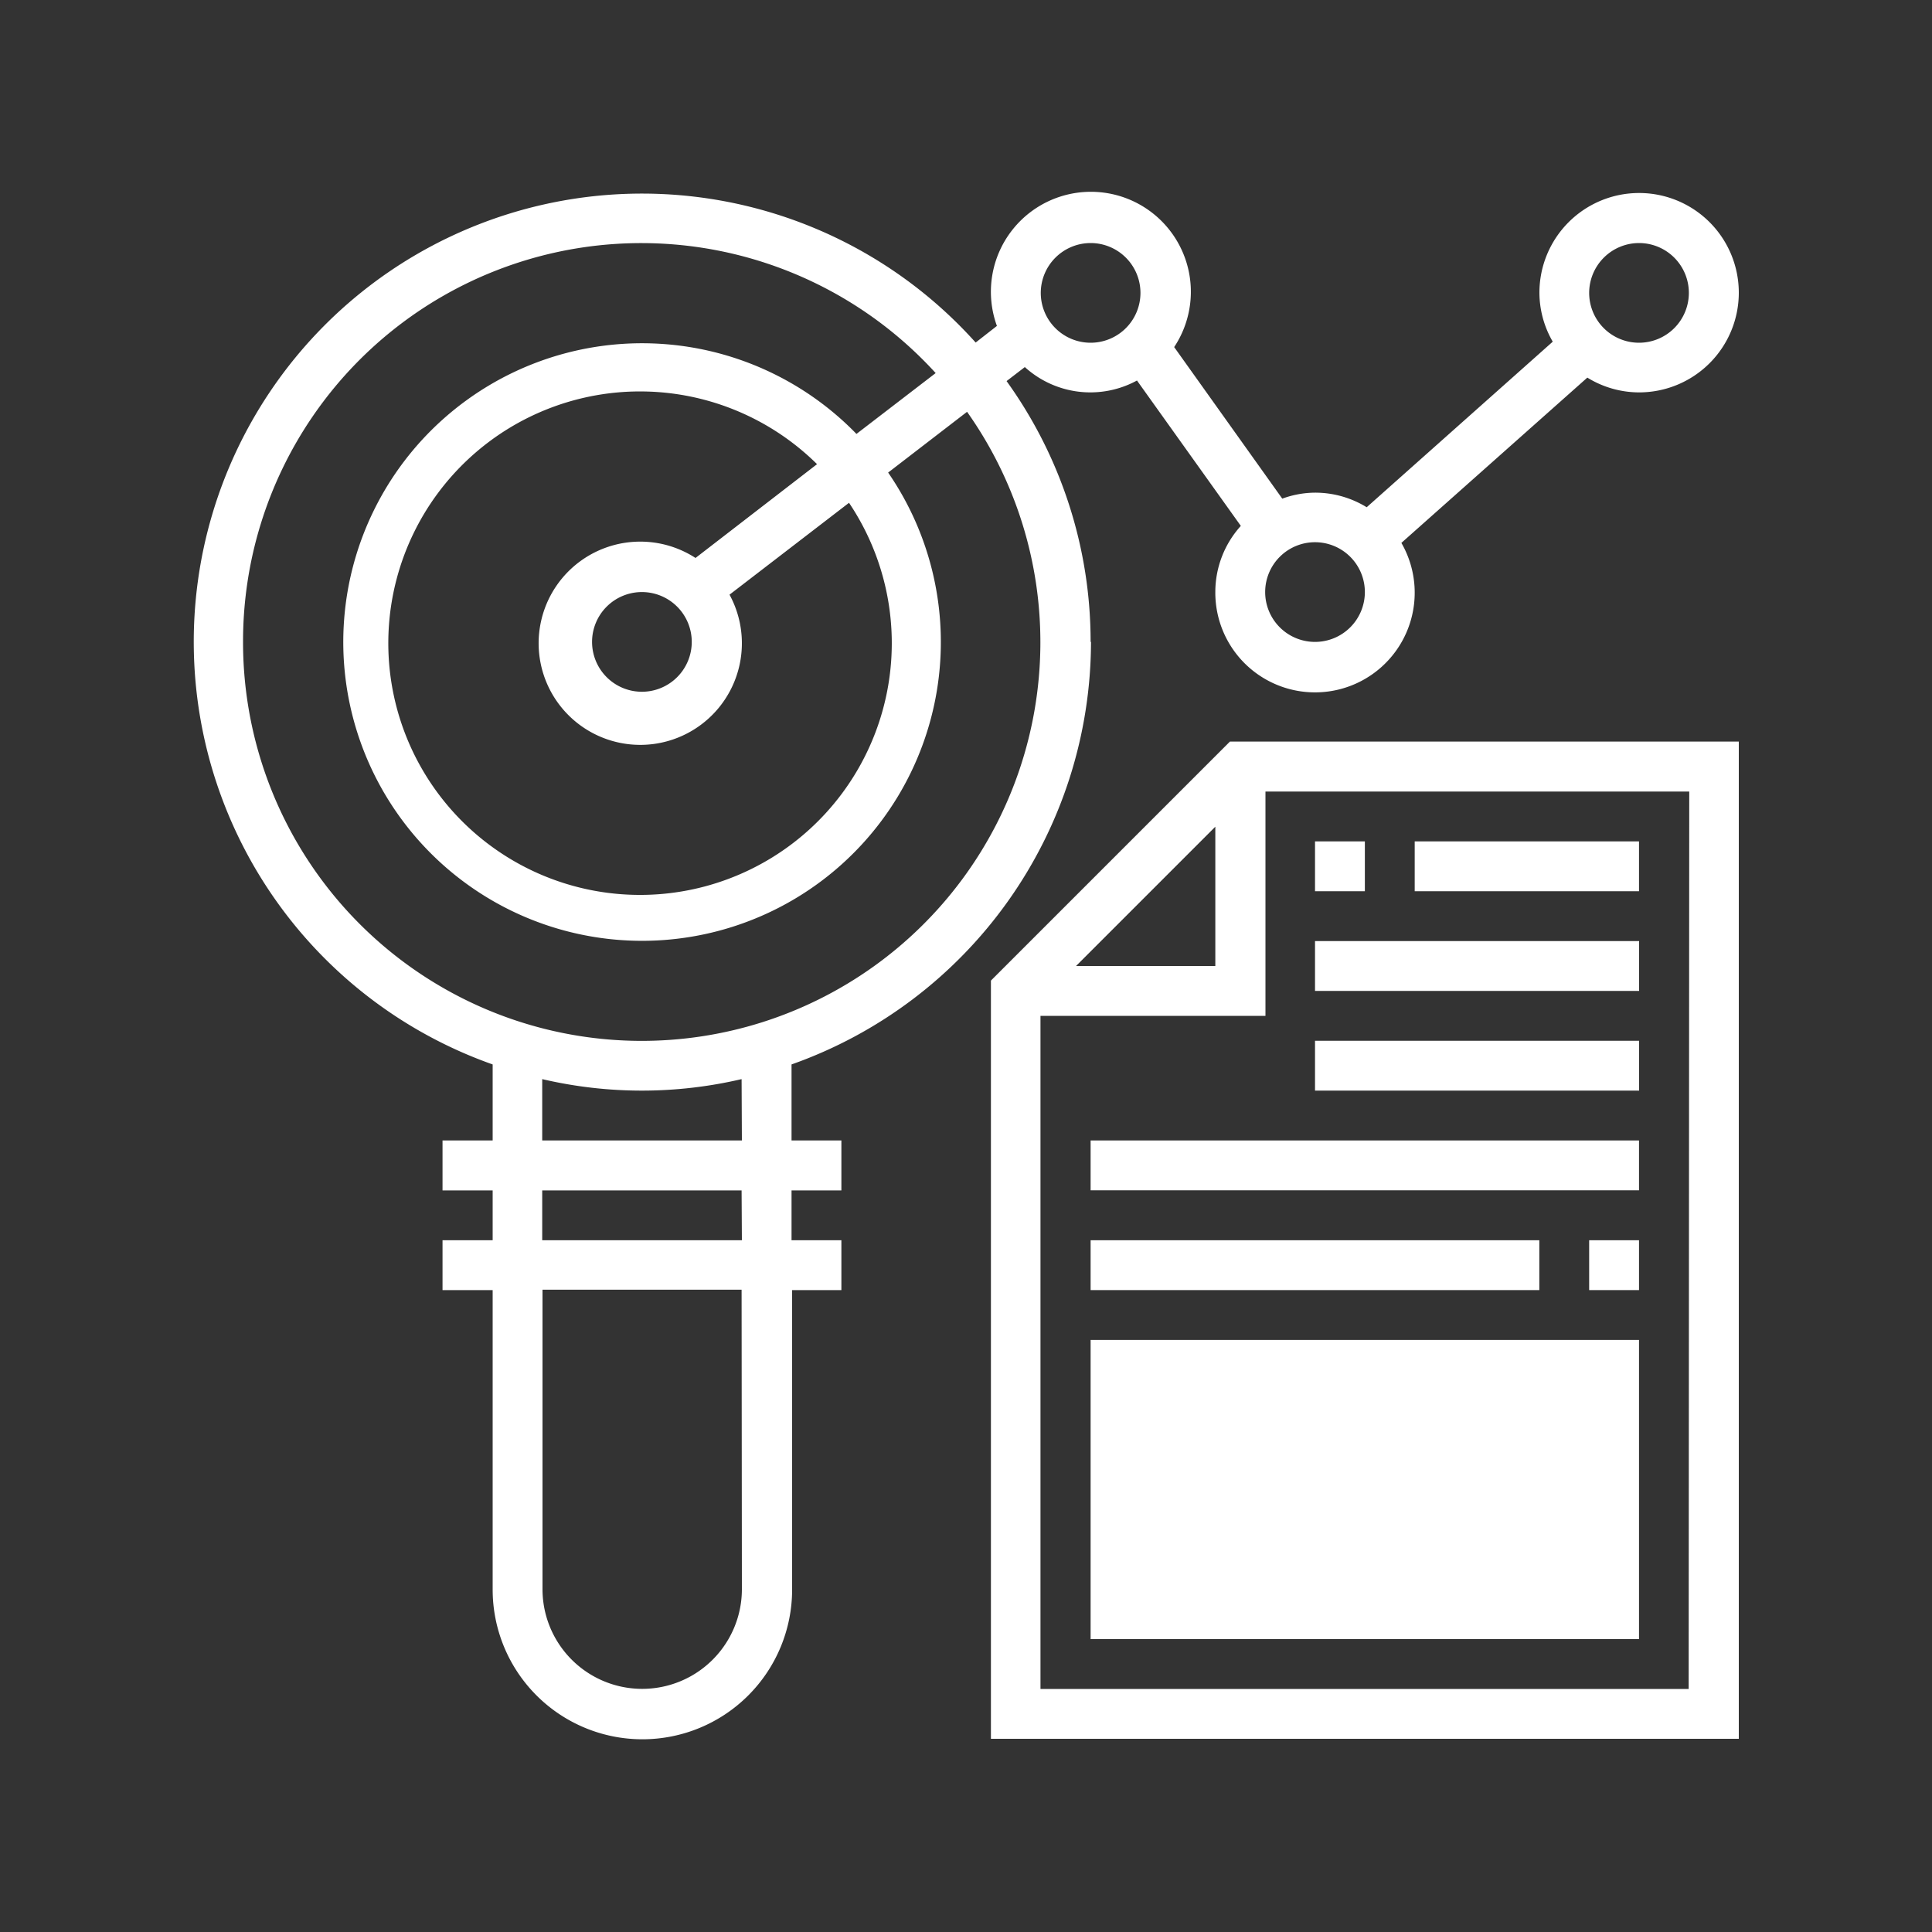
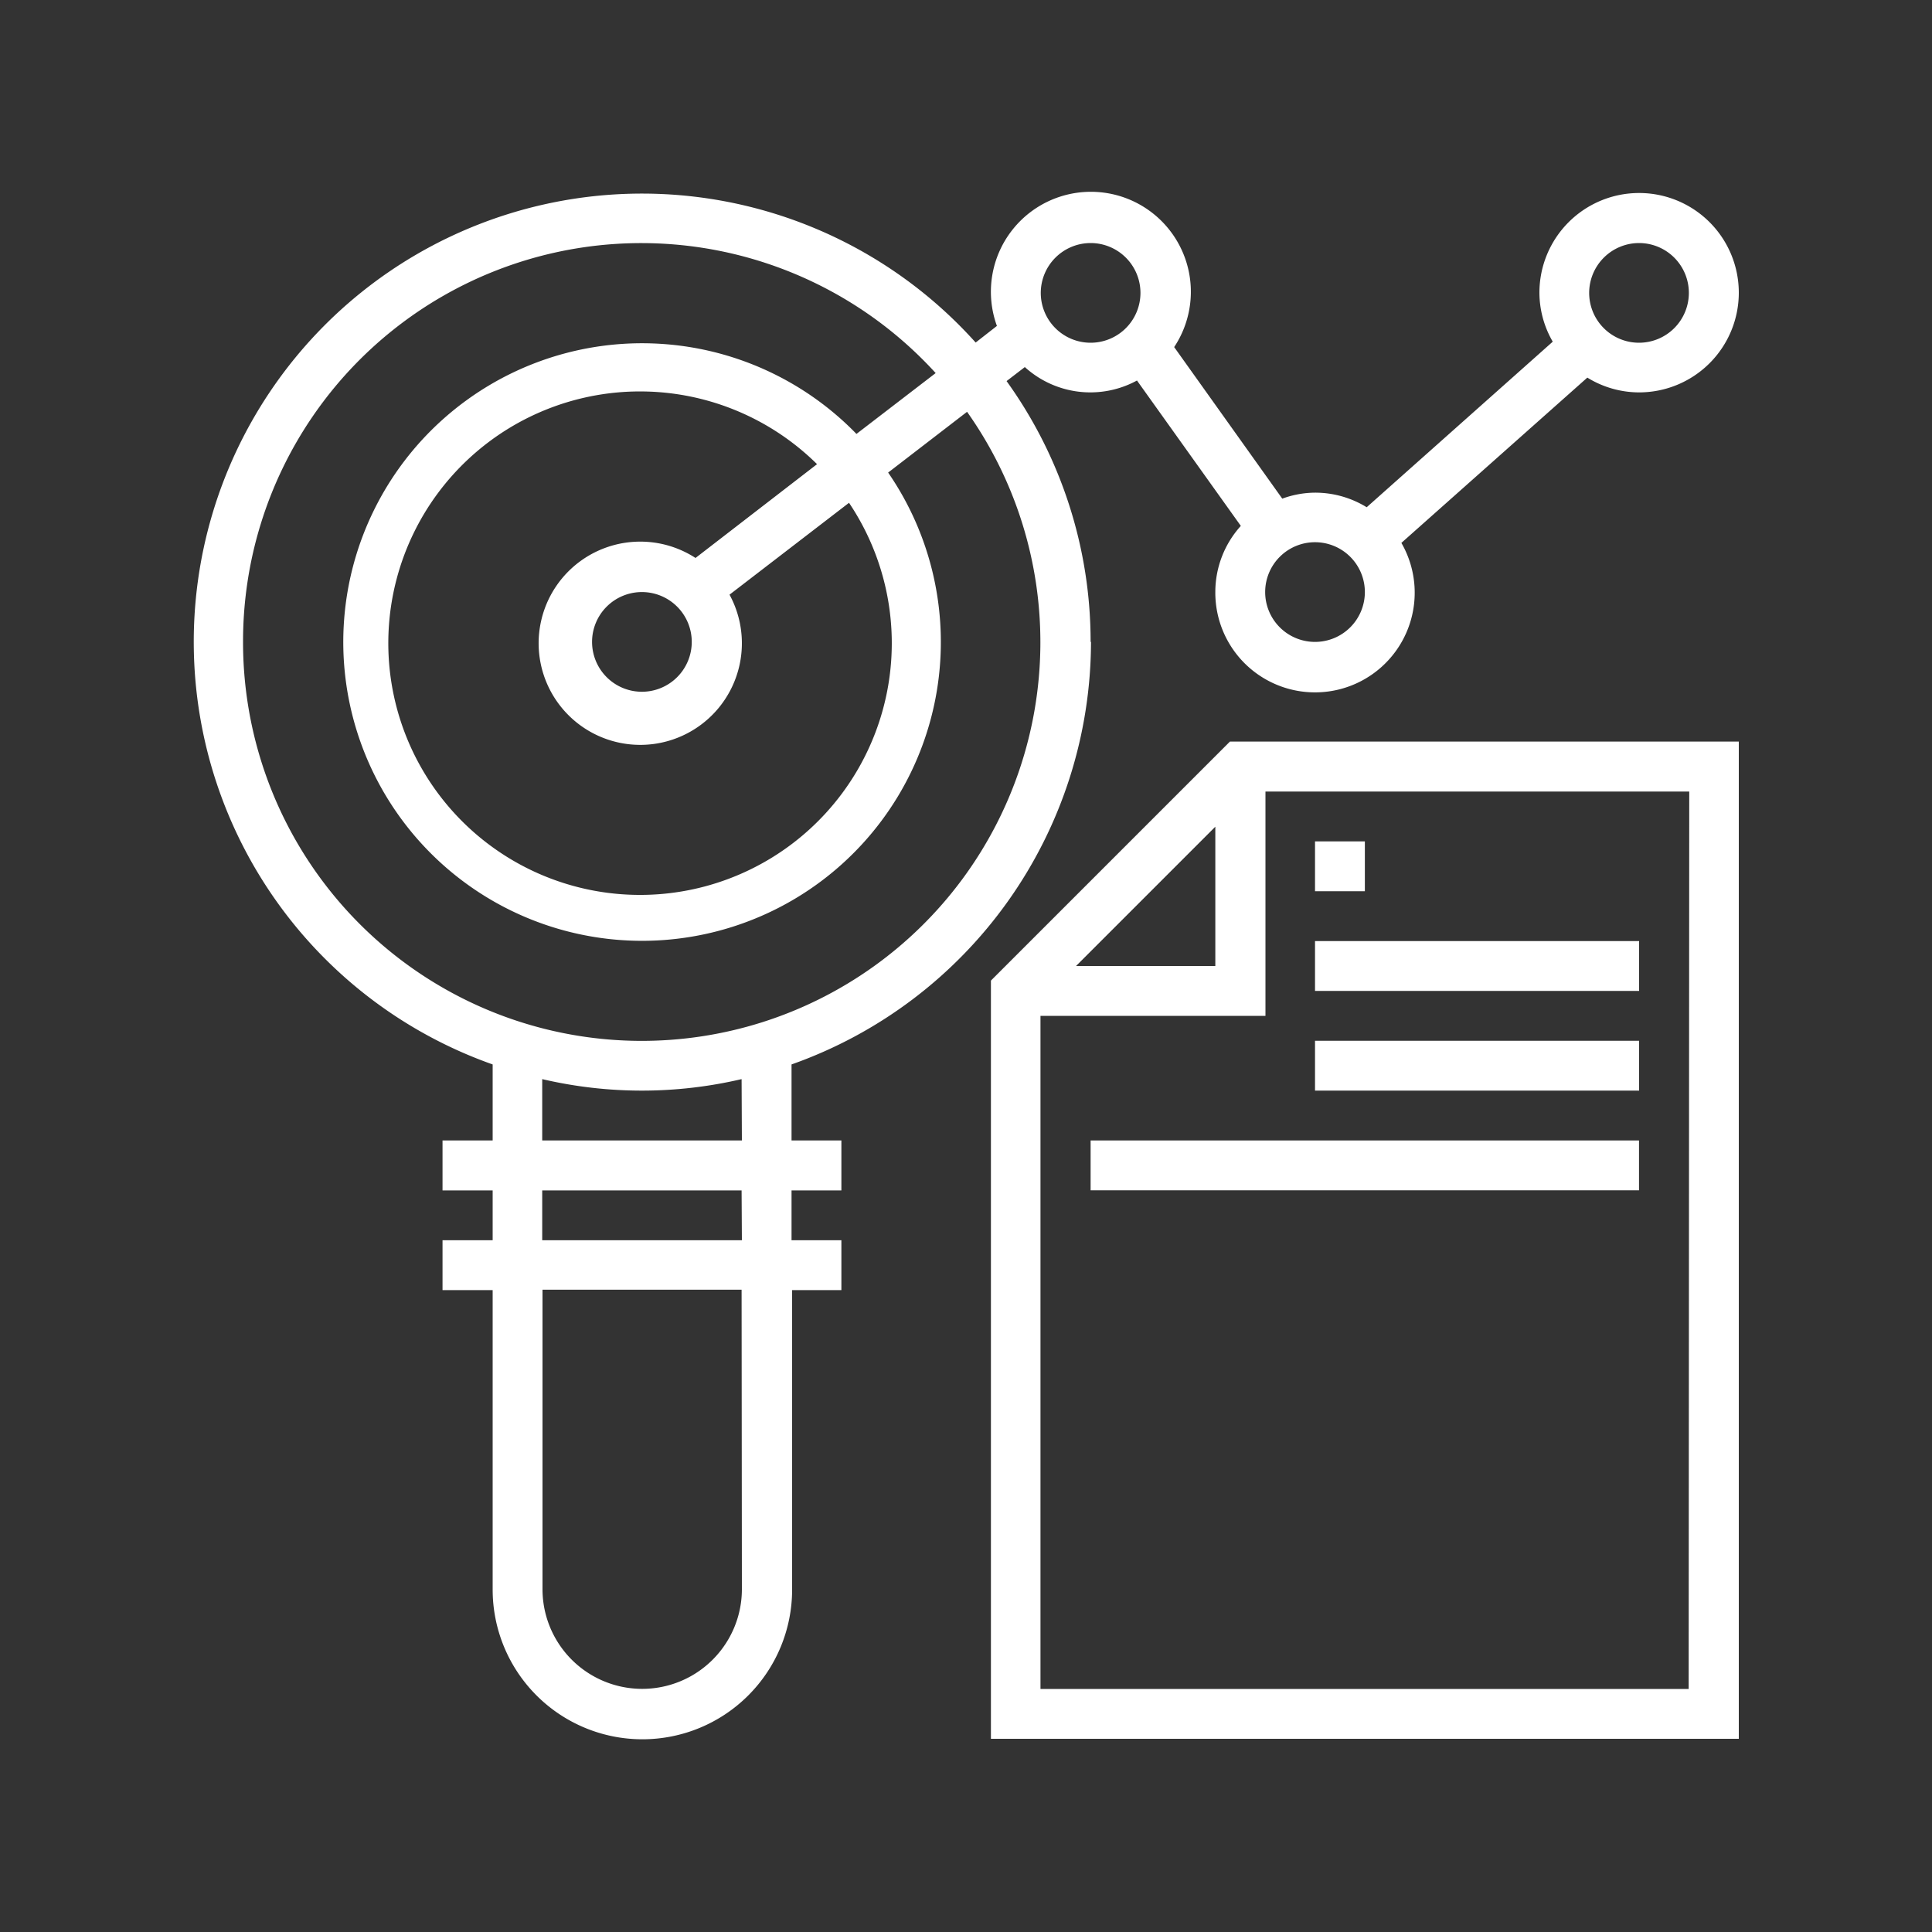
<svg xmlns="http://www.w3.org/2000/svg" viewBox="0 0 200 200" width="200" height="200">
  <rect x="0" y="0" width="200" height="200" fill="#333333" stroke="none" />
  <g fill="#fff">
-     <path d="m112.9 138.71h56.77v30.97h-56.77z" />
    <path d="m112.9 66.45a46.17 46.17 0 0 0 -8.7-27l1.89-1.45a10.09 10.09 0 0 0 11.61 1.39l10.75 15.05a10.2 10.2 0 0 0 -2.64 6.83 10.32 10.32 0 1 0 19.26-5.07l19.25-17.11a10.22 10.22 0 0 0 5.36 1.53 10.32 10.32 0 1 0 -10.32-10.32 10.15 10.15 0 0 0 1.38 5.07l-19.26 17.14a10.19 10.19 0 0 0 -5.35-1.51 10 10 0 0 0 -3.39.62l-11.19-15.69a10.35 10.35 0 1 0 -18.35-2.19l-2.2 1.72a46.4 46.4 0 1 0 -50 74.73v7.87h-5.19v5.17h5.19v5.16h-5.19v5.16h5.19v31a15.49 15.49 0 1 0 31 0v-31h5.1v-5.16h-5.16v-5.16h5.16v-5.17h-5.16v-7.87a46.48 46.48 0 0 0 31-43.74zm56.78-41.29a5.16 5.16 0 1 1 -5.17 5.16 5.17 5.17 0 0 1 5.17-5.16zm-28.39 36.13a5.16 5.16 0 1 1 -5.16-5.16 5.16 5.16 0 0 1 5.16 5.16zm-28.39-36.13a5.16 5.16 0 1 1 -5.16 5.16 5.17 5.17 0 0 1 5.16-5.16zm-87.74 41.29a41.23 41.23 0 0 1 71.7-27.83l-8.2 6.3a30.93 30.93 0 1 0 3.28 4l8.17-6.29a41.27 41.27 0 1 1 -74.95 23.82zm46.45 0a5.16 5.16 0 1 1 -5.16-5.16 5.16 5.16 0 0 1 5.16 5.16zm.39-8.69a10.52 10.52 0 1 0 3.52 3.8l12.37-9.51a26.06 26.06 0 1 1 -3.31-4zm4.8 106.75a10.32 10.32 0 1 1 -20.64 0v-31h20.61zm0-36.12h-20.67v-5.16h20.64zm0-10.33h-20.67v-6.35a45.34 45.34 0 0 0 20.64 0zm0 0" />
    <path d="m102.58 101.51v78.49h77.42v-103.23h-52.68zm23.23-15.93v14.42h-14.42zm49 89.26h-67.1v-69.68h23.29v-23.22h43.87zm0 0" />
    <path d="m136.13 87.1h5.16v5.16h-5.16z" />
-     <path d="m146.45 87.1h23.22v5.16h-23.22z" />
    <path d="m136.13 97.42h33.55v5.16h-33.55z" />
    <path d="m136.13 107.74h33.55v5.16h-33.55z" />
    <path d="m112.9 118.06h56.77v5.16h-56.77z" />
-     <path d="m112.9 128.39h46.45v5.16h-46.45z" />
-     <path d="m164.51 128.39h5.16v5.16h-5.16z" />
  </g>
</svg>